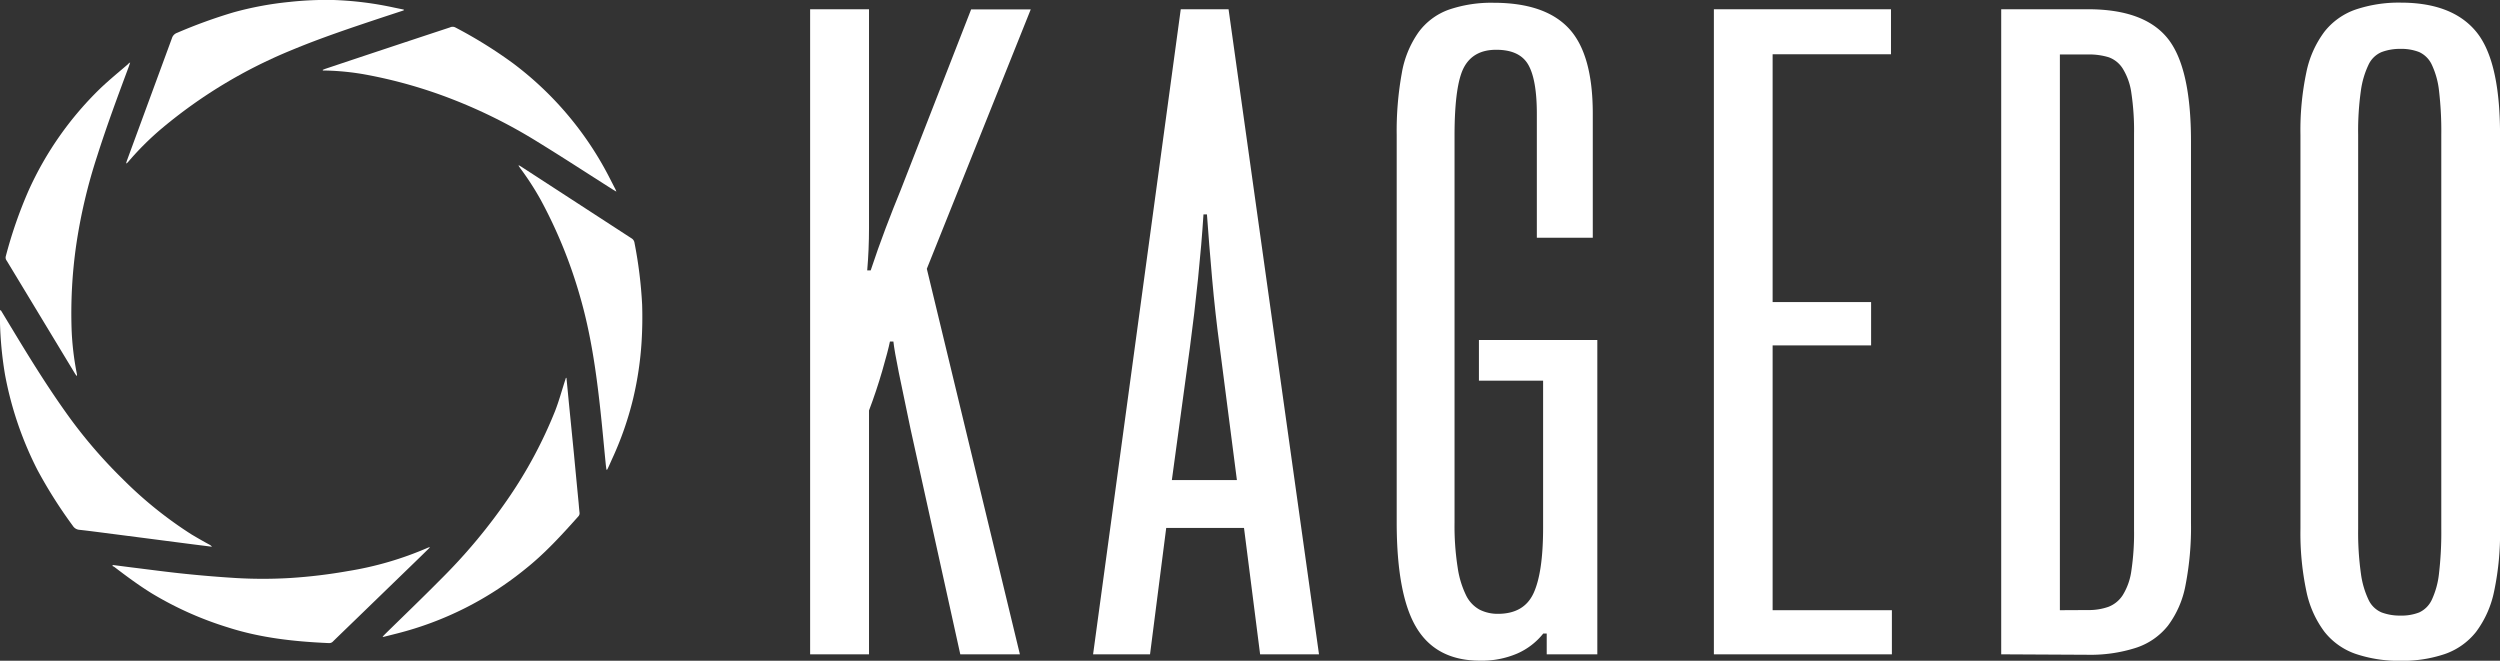
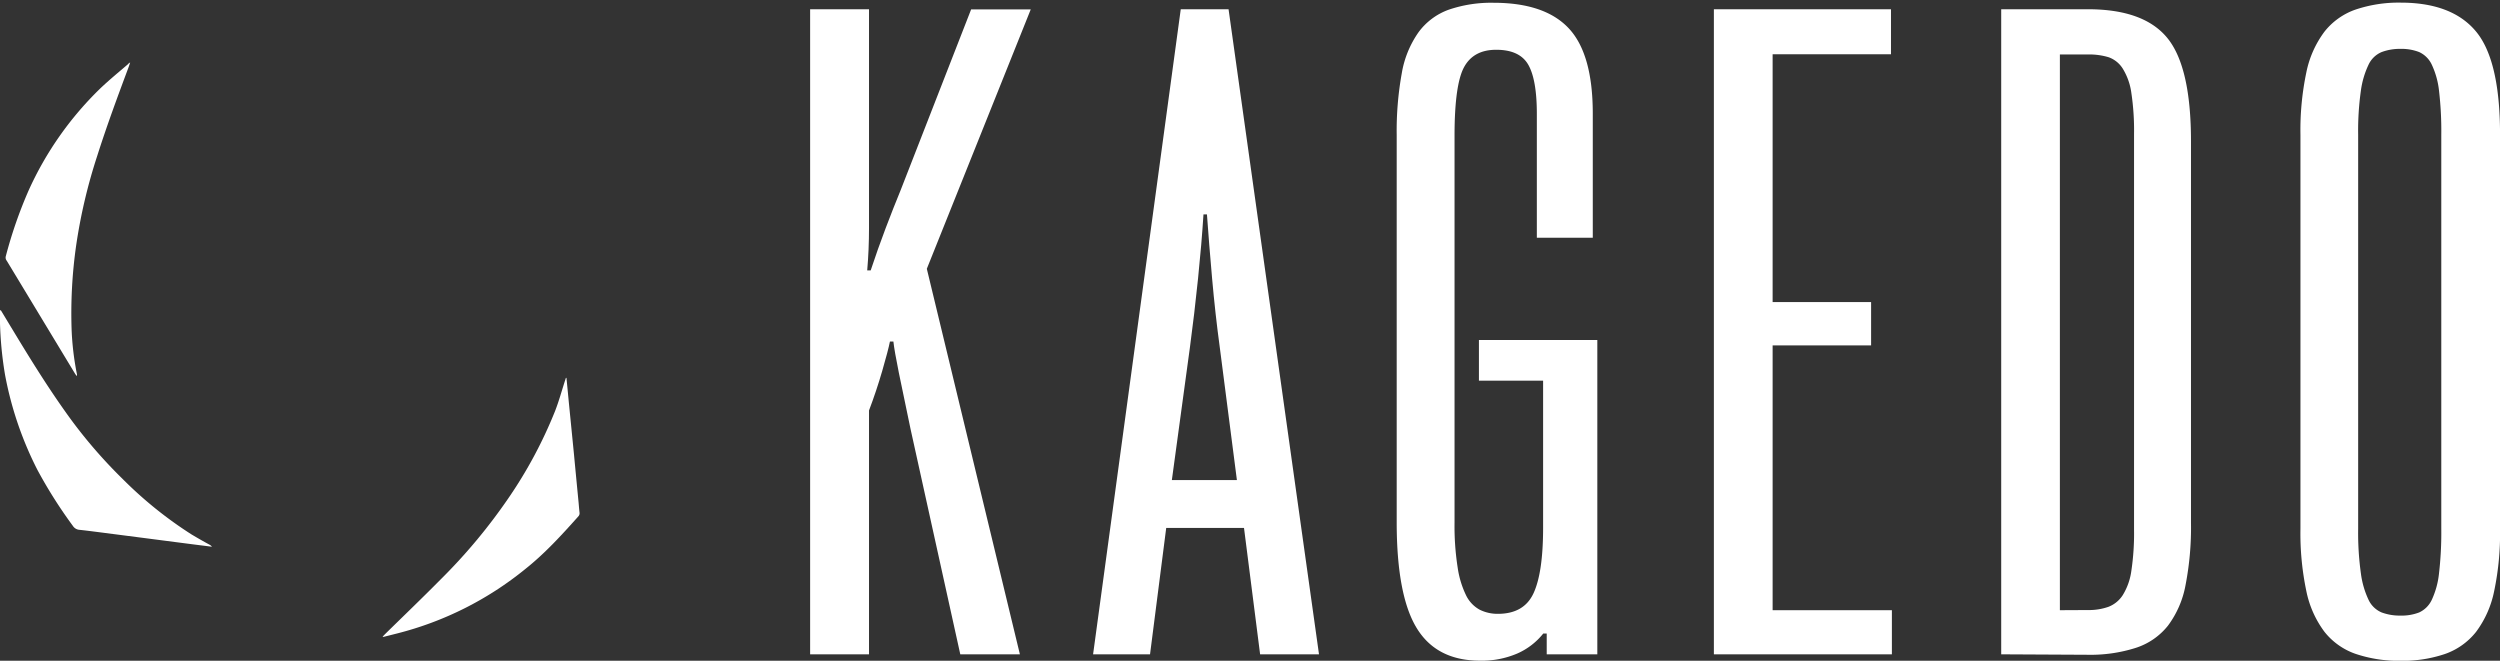
<svg xmlns="http://www.w3.org/2000/svg" id="logo" viewBox="0 0 721.74 190.76">
  <rect x="0" y="0" width="721.74" height="190.76" fill="#333333" stroke="none" />
  <defs>
    <style>.cls-1{fill:#fff;}</style>
  </defs>
  <g id="top-left">
    <path class="cls-1" d="M321.55,389l-14.35-65q-2.1-9.91-3.39-16.3t-1.57-9h-1q-.52,2.61-2.22,8.47T295.2,318.6V389h-17V202.77h17v63.14q0,6.25-.52,12.26h1q2.08-6.27,4.3-12.13T304.33,255l20.35-52.18h17.21l-30,74.88L338.76,389Z" transform="translate(-44.32 -200.1)" />
    <path class="cls-1" d="M403.46,352.52H381L376.33,389H359.89L385.2,202.77H399L425.11,389h-17Zm-7-52.18q-1.31-9.64-2.21-19.83T392.76,262h-1q-.53,8.36-1.57,18.52t-2.34,19.83l-5.22,38.35h18.78Z" transform="translate(-44.32 -200.1)" />
    <path class="cls-1" d="M488,233q0-9.91-2.48-14.22t-9.26-4.31q-6.53,0-9.26,5T464.24,239V351a77.38,77.38,0,0,0,.91,13,27.06,27.06,0,0,0,2.48,8.09,9.35,9.35,0,0,0,3.91,4.05,11.57,11.57,0,0,0,5.22,1.17q7.56,0,10.31-6t2.74-19V310H471.28V298.25h34.18V389H490.85v-6h-1a19.7,19.7,0,0,1-7.44,5.74,25.86,25.86,0,0,1-10.83,2.09q-12.51,0-18.26-9.4T447.54,351V239A93.33,93.33,0,0,1,449,221.3a28.85,28.85,0,0,1,4.83-11.87,18.66,18.66,0,0,1,8.73-6.53,37.87,37.87,0,0,1,12.92-2q14.87,0,21.78,7.43T504.15,233v35.74H488Z" transform="translate(-44.32 -200.1)" />
    <path class="cls-1" d="M539.11,389V202.77h51.13v13H556.07V287.3H584.5v12.52H556.07v76.44H590.5V389Z" transform="translate(-44.32 -200.1)" />
    <path class="cls-1" d="M622.06,389V202.77h25.05q16.17,0,22.95,8.35t6.79,29.74V351a87.12,87.12,0,0,1-1.57,18,28,28,0,0,1-5.09,11.74,19.48,19.48,0,0,1-9.26,6.39,42.85,42.85,0,0,1-13.82,2Zm25.05-12.78a17,17,0,0,0,5.87-.92,8.57,8.57,0,0,0,4.17-3.39,17.88,17.88,0,0,0,2.48-7,73,73,0,0,0,.78-11.87V238.77a73,73,0,0,0-.78-11.86,17.94,17.94,0,0,0-2.48-7A7.93,7.93,0,0,0,653,216.6a19.69,19.69,0,0,0-5.87-.78H639V376.26Z" transform="translate(-44.32 -200.1)" />
    <path class="cls-1" d="M737.37,390.87a38.91,38.91,0,0,1-13-2,19.65,19.65,0,0,1-9-6.39,29.31,29.31,0,0,1-5.22-11.74,81.08,81.08,0,0,1-1.7-18V239a81.08,81.08,0,0,1,1.7-18,29.31,29.31,0,0,1,5.22-11.74,19.66,19.66,0,0,1,9-6.4,38.92,38.92,0,0,1,13-2q14.86,0,21.78,8.35T766.07,239V352.78a81.08,81.08,0,0,1-1.7,18,29.31,29.31,0,0,1-5.22,11.74,19.75,19.75,0,0,1-9,6.39A38.06,38.06,0,0,1,737.37,390.87Zm0-13.05a14,14,0,0,0,5.35-.91,7.5,7.5,0,0,0,3.65-3.65,23.93,23.93,0,0,0,2.09-7.7,102.51,102.51,0,0,0,.65-12.78V239a99.42,99.42,0,0,0-.65-12.66,23.64,23.64,0,0,0-2.09-7.56,7.45,7.45,0,0,0-3.65-3.65,14,14,0,0,0-5.35-.92,15.05,15.05,0,0,0-5.48.92,7.29,7.29,0,0,0-3.78,3.65,25.25,25.25,0,0,0-2.22,7.56,82.53,82.53,0,0,0-.78,12.66V352.78a85.09,85.09,0,0,0,.78,12.78,25.48,25.48,0,0,0,2.22,7.7,7.33,7.33,0,0,0,3.78,3.65A15.06,15.06,0,0,0,737.37,377.82Z" transform="translate(-44.32 -200.1)" />
    <g id="symbol">
-       <path class="cls-1" d="M160.87,203.1,155.08,205c-9,3-18.05,6-26.85,9.68a141.77,141.77,0,0,0-37.16,22.46,83.13,83.13,0,0,0-9.73,9.68,1.61,1.61,0,0,1-.63.49c.09-.28.15-.57.25-.84q6.5-17.67,13-35.35a2.37,2.37,0,0,1,1.46-1.53,147.33,147.33,0,0,1,16.33-5.93,95.76,95.76,0,0,1,16.12-3,99.44,99.44,0,0,1,12.44-.57,97.68,97.68,0,0,1,17.87,2.22l2.73.56Z" transform="translate(-44.32 -200.1)" />
-       <path class="cls-1" d="M168.4,358.18c-1.51,1.48-3,2.95-4.53,4.42l-16.66,16.14c-2.24,2.17-4.49,4.33-6.71,6.5a1.5,1.5,0,0,1-1.22.52c-9.86-.43-19.62-1.47-29.09-4.51a98.77,98.77,0,0,1-22.09-9.87c-3.75-2.32-7.28-4.94-10.78-7.61a2.91,2.91,0,0,0-.59-.28l.22-.27,5.29.68c5.12.63,10.23,1.32,15.35,1.85q7.22.75,14.45,1.2a132.64,132.64,0,0,0,16.32,0,150.23,150.23,0,0,0,16.51-2,95.79,95.79,0,0,0,22.91-6.7c.16-.07.33-.12.49-.18Z" transform="translate(-44.32 -200.1)" />
      <path class="cls-1" d="M81.9,218.12c-.17.53-.28.89-.41,1.25-3.19,8.55-6.36,17.1-9.12,25.79a155.11,155.11,0,0,0-6.06,25.77A138.71,138.71,0,0,0,65,295.45a82,82,0,0,0,1.55,12.78c0,.1,0,.2,0,.47-.23-.29-.4-.45-.52-.64L46.27,275.38a1.44,1.44,0,0,1-.28-1.29,127.92,127.92,0,0,1,6.59-19,96.06,96.06,0,0,1,20.67-29.44c2.56-2.44,5.31-4.69,8-7C81.38,218.45,81.57,218.35,81.9,218.12Z" transform="translate(-44.32 -200.1)" />
-       <path class="cls-1" d="M194.11,247.82c.26.15.54.29.79.46l31.7,20.6a1.81,1.81,0,0,1,.9,1.34A126.64,126.64,0,0,1,229.7,288c.12,3.61.06,7.23-.16,10.84a96.91,96.91,0,0,1-2.41,16.23A93.63,93.63,0,0,1,221,332.66c-.44,1-.88,2-1.33,2.93,0,.05-.12.07-.27.15-.08-.65-.17-1.26-.23-1.88-.53-5.34-1-10.69-1.59-16-1.19-10.83-2.75-21.59-5.78-32.08a137.57,137.57,0,0,0-11.43-28.08,81.3,81.3,0,0,0-5.77-8.92c-.2-.27-.38-.56-.57-.83Z" transform="translate(-44.32 -200.1)" />
      <path class="cls-1" d="M207.85,309.18q.35,3.51.68,7L210,331q.67,7.11,1.36,14.21c.09,1,.16,1.93.27,2.89a1.28,1.28,0,0,1-.34,1.07c-4.79,5.37-9.64,10.69-15.3,15.19a95.92,95.92,0,0,1-37,18.61c-1.31.33-2.63.67-3.95,1-.06,0-.13,0-.27-.06l.68-.71c5.34-5.24,10.74-10.42,16-15.74A161,161,0,0,0,191,344.06a128.89,128.89,0,0,0,13.57-25.3c1.13-2.9,1.94-5.91,2.9-8.87.08-.23.15-.47.22-.7Z" transform="translate(-44.32 -200.1)" />
      <path class="cls-1" d="M44.56,289.66c1.09,1.81,2.17,3.61,3.27,5.42,4.88,8.08,9.84,16.12,15.32,23.83a140.71,140.71,0,0,0,16.54,19.43A116.27,116.27,0,0,0,99.63,354.4c1.68,1,3.42,2,5.13,2.92a2.28,2.28,0,0,1,.75.62c-2.3-.29-4.59-.57-6.88-.87l-12.56-1.63-12.78-1.65c-2-.25-4-.52-6-.73a2.45,2.45,0,0,1-1.92-1.12,135.38,135.38,0,0,1-10.22-16.13,100.82,100.82,0,0,1-9.38-27.53,107.09,107.09,0,0,1-1.49-18.06c0-.17,0-.33,0-.5Z" transform="translate(-44.32 -200.1)" />
-       <path class="cls-1" d="M137.51,220.26c.29-.11.58-.24.87-.34q17.93-6,35.85-11.91a1.7,1.7,0,0,1,1.52,0,130.7,130.7,0,0,1,16.68,10.36,95.88,95.88,0,0,1,27.41,32.19l2.16,4.2a6.38,6.38,0,0,1,.26.66c-.45-.27-.72-.42-1-.59-7.25-4.6-14.45-9.3-21.76-13.79a148.86,148.86,0,0,0-24.45-12.23,137.75,137.75,0,0,0-25.25-7.19,73.83,73.83,0,0,0-11.21-1.15h-1.07Z" transform="translate(-44.32 -200.1)" />
    </g>
  </g>
</svg>